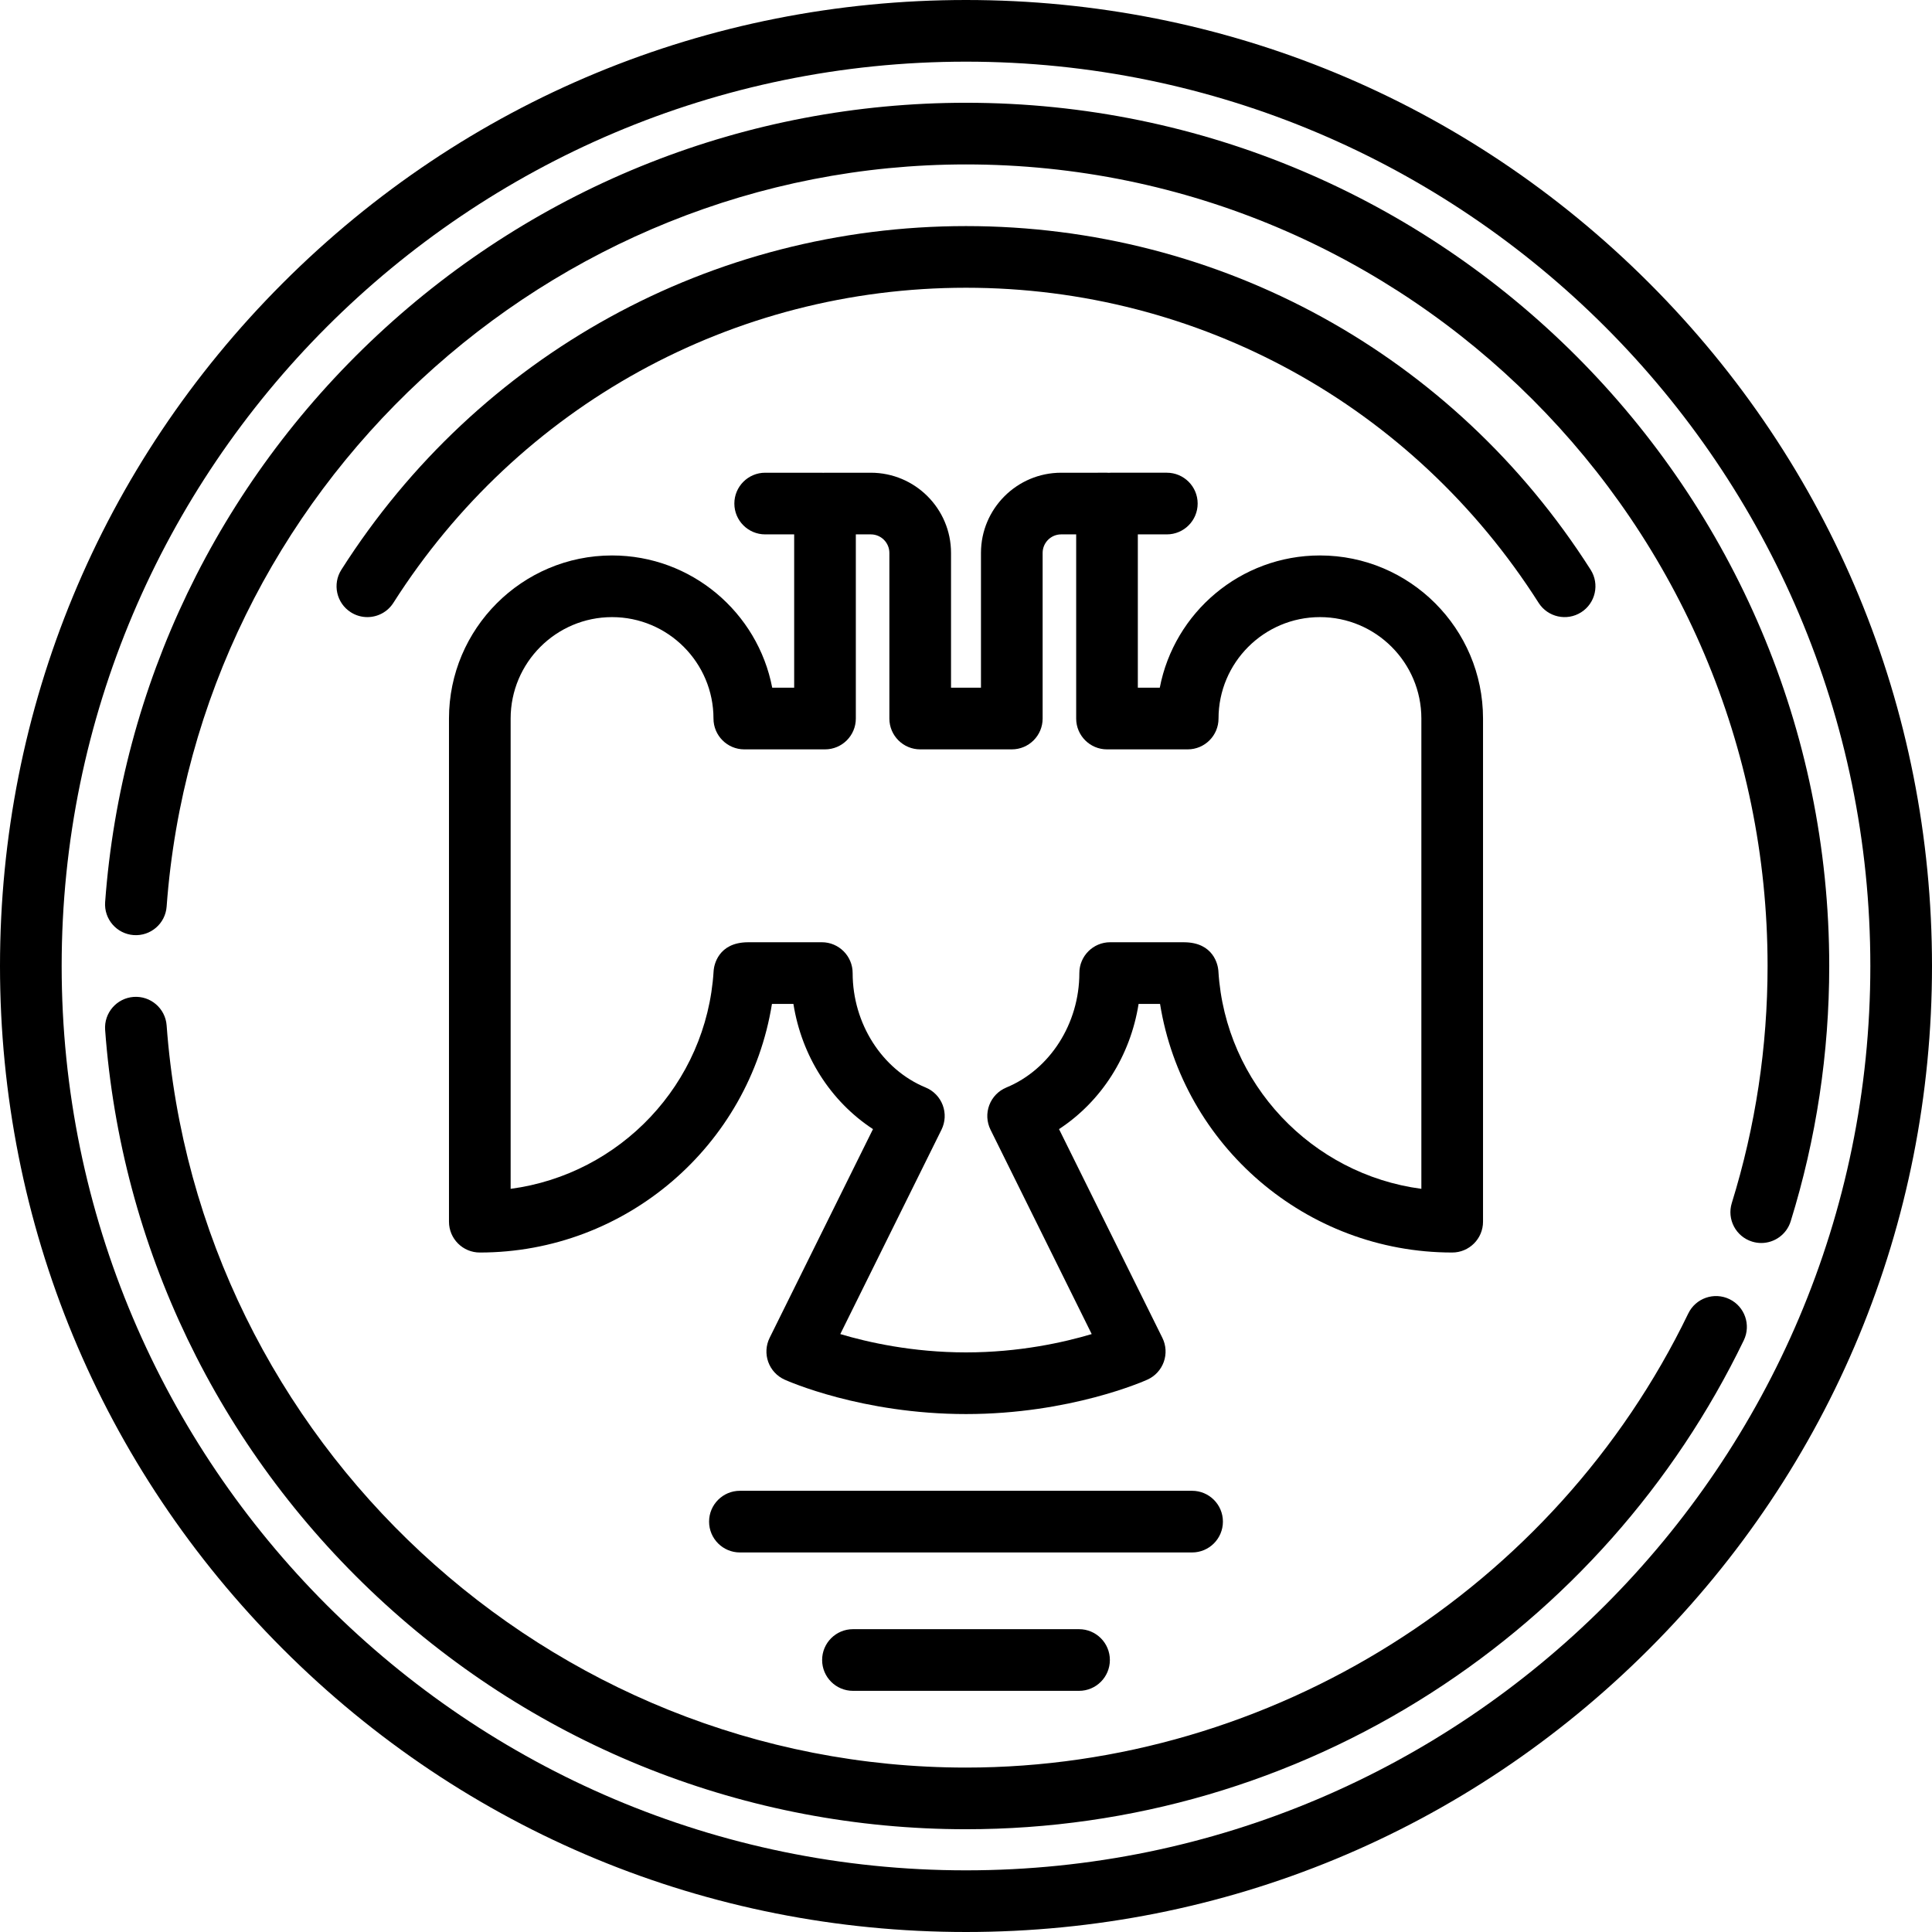
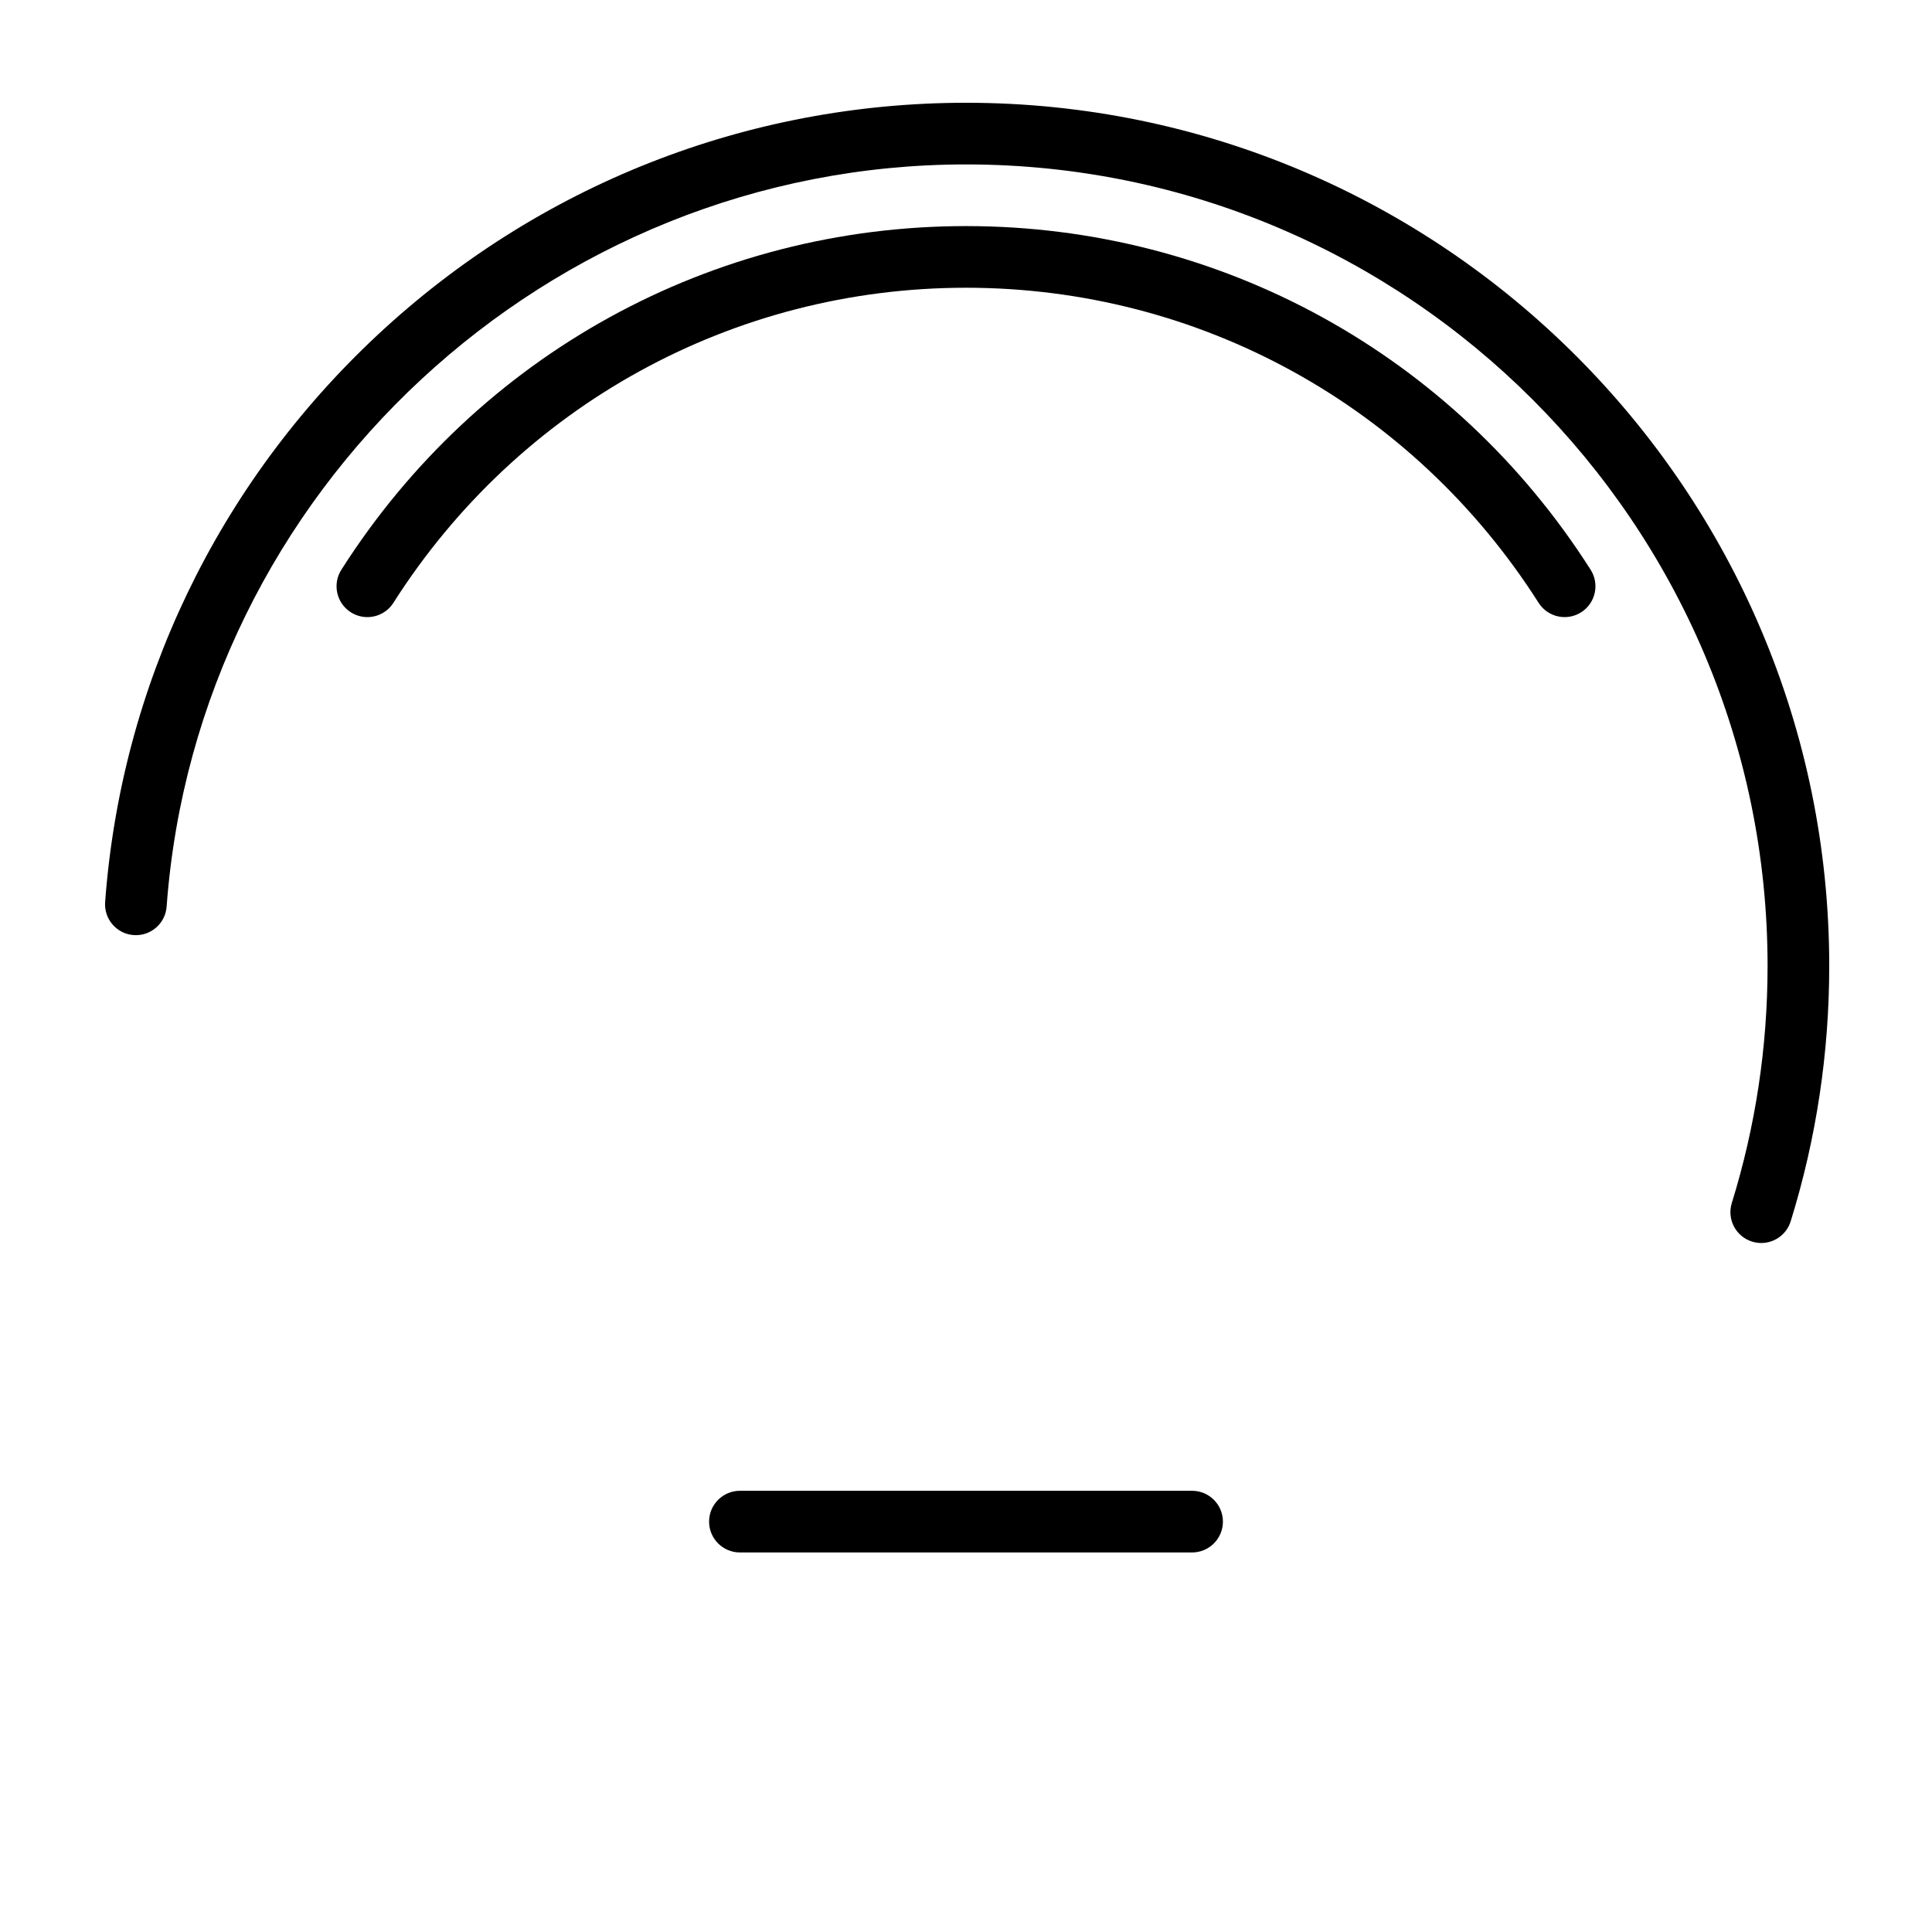
<svg xmlns="http://www.w3.org/2000/svg" version="1.1" id="Capa_1" x="0px" y="0px" viewBox="0 0 470 470" style="enable-background:new 0 0 470 470;" xml:space="preserve">
  <g>
-     <path d="M401.17,68.83C356.785,24.444,297.771,0,235,0S113.215,24.444,68.83,68.83C24.444,113.215,0,172.229,0,235   s24.444,121.785,68.83,166.17C113.215,445.556,172.229,470,235,470s121.785-24.444,166.17-68.83   C445.556,356.785,470,297.771,470,235S445.556,113.215,401.17,68.83z M235,455c-121.309,0-220-98.691-220-220S113.691,15,235,15   s220,98.691,220,220S356.309,455,235,455z" />
    <path d="M384.653,148.95c3.495-2.224,4.524-6.86,2.299-10.354C353.631,86.25,296.826,55,235,55S116.369,86.251,83.047,138.596   c-2.225,3.494-1.195,8.13,2.299,10.354c1.248,0.795,2.643,1.174,4.02,1.174c2.479,0,4.905-1.228,6.334-3.474   C126.254,98.655,178.329,70,235,70s108.746,28.654,139.299,76.65C376.524,150.145,381.159,151.175,384.653,148.95z" />
-     <path d="M353.277,304.702c4.142,0,7.5-3.358,7.5-7.5V174.799c0-21.875-17.797-39.673-39.673-39.673   c-19.312,0-35.446,13.871-38.962,32.173h-5.34V130h7.052c4.142,0,7.5-3.358,7.5-7.5s-3.358-7.5-7.5-7.5h-13.694   c-0.145,0-0.286,0.013-0.429,0.021c-0.143-0.008-0.284-0.021-0.429-0.021H258.15c-10.757,0-19.508,8.751-19.508,19.508v32.791   h-7.284v-32.791c0-10.757-8.751-19.508-19.508-19.508h-11.151c-0.145,0-0.286,0.013-0.429,0.021   c-0.143-0.008-0.284-0.021-0.429-0.021h-13.694c-4.142,0-7.5,3.358-7.5,7.5s3.358,7.5,7.5,7.5h7.052v37.299h-5.34   c-3.516-18.302-19.65-32.173-38.962-32.173c-21.875,0-39.673,17.797-39.673,39.673v122.403c0,4.142,3.358,7.5,7.5,7.5   c35.581,0,65.536-26.047,71.069-60.483h5.22c2.005,12.655,9.031,23.694,19.357,30.462l-25.142,50.777   c-0.903,1.824-1.026,3.936-0.342,5.852c0.685,1.916,2.118,3.472,3.972,4.31c0.756,0.342,18.818,8.38,44.142,8.38   s43.386-8.038,44.142-8.38c1.854-0.838,3.288-2.394,3.972-4.31c0.684-1.916,0.561-4.028-0.342-5.852l-25.142-50.777   c10.326-6.769,17.353-17.807,19.357-30.462h5.22C287.741,278.655,317.696,304.702,353.277,304.702z M296.376,235.964   c-0.115-1.118-1.058-6.698-8.308-6.738l-0.677-0.004c-0.063-0.001-0.126-0.002-0.19-0.002h-17.125c-4.142,0-7.5,3.358-7.5,7.5   c0,12.269-7.135,23.456-17.755,27.838c-1.921,0.793-3.427,2.347-4.159,4.292c-0.732,1.945-0.624,4.107,0.298,5.969l24.621,49.724   C258.842,326.553,247.978,329,235,329c-12.979,0-23.846-2.448-30.581-4.458l24.621-49.724c0.922-1.862,1.03-4.024,0.298-5.969   c-0.731-1.945-2.238-3.499-4.159-4.292c-10.62-4.382-17.755-15.569-17.755-27.838c0-4.142-3.358-7.5-7.5-7.5h-17.125   c-0.064,0-0.127,0.001-0.19,0.002l-0.677,0.004c-7.25,0.04-8.192,5.62-8.308,6.738c-0.011,0.103-0.019,0.206-0.025,0.309   c-1.685,27.428-22.767,49.415-49.375,52.937v-114.41c0-13.604,11.068-24.673,24.673-24.673s24.673,11.068,24.673,24.673   c0,4.142,3.358,7.5,7.5,7.5h19.629c4.142,0,7.5-3.358,7.5-7.5V130h3.651c2.486,0,4.508,2.022,4.508,4.508v40.291   c0,4.142,3.358,7.5,7.5,7.5h22.284c4.142,0,7.5-3.358,7.5-7.5v-40.291c0-2.486,2.022-4.508,4.508-4.508h3.651v44.799   c0,4.142,3.358,7.5,7.5,7.5h19.629c4.142,0,7.5-3.358,7.5-7.5c0-13.604,11.068-24.673,24.673-24.673s24.673,11.068,24.673,24.673   v114.41c-26.609-3.521-47.69-25.509-49.375-52.937C296.395,236.17,296.387,236.067,296.376,235.964z" />
-     <path d="M207.5,396.333c-4.142,0-7.5,3.358-7.5,7.5s3.358,7.5,7.5,7.5h55c4.142,0,7.5-3.358,7.5-7.5s-3.358-7.5-7.5-7.5H207.5z" />
    <path d="M297.5,370.167c0-4.142-3.358-7.5-7.5-7.5H180c-4.142,0-7.5,3.358-7.5,7.5s3.358,7.5,7.5,7.5h110   C294.142,377.667,297.5,374.309,297.5,370.167z" />
-     <path d="M420.724,316.041c-3.73-1.801-8.214-0.239-10.016,3.491C378.288,386.639,309.318,430,235,430   c-101.597,0-187.015-79.307-194.464-180.55c-0.304-4.13-3.896-7.228-8.03-6.93c-4.131,0.304-7.233,3.899-6.93,8.03   c3.877,52.693,27.402,101.68,66.242,137.938C130.856,424.93,181.706,445,235,445c40.207,0,79.308-11.449,113.078-33.11   c32.865-21.08,59.192-50.761,76.137-85.833C426.016,322.327,424.453,317.843,420.724,316.041z" />
    <path d="M235,25c-53.294,0-104.144,20.07-143.182,56.512c-38.84,36.257-62.365,85.245-66.242,137.938   c-0.304,4.131,2.799,7.726,6.93,8.03c4.131,0.3,7.727-2.798,8.03-6.93C47.985,119.307,133.403,40,235,40   c107.523,0,195,87.477,195,195c0,19.644-2.928,39.043-8.703,57.662c-1.227,3.956,0.985,8.158,4.942,9.385   c0.74,0.229,1.488,0.339,2.224,0.339c3.199,0,6.163-2.063,7.161-5.28C441.845,277.047,445,256.151,445,235   C445,119.206,350.794,25,235,25z" />
  </g>
  <g>
</g>
  <g>
</g>
  <g>
</g>
  <g>
</g>
  <g>
</g>
  <g>
</g>
  <g>
</g>
  <g>
</g>
  <g>
</g>
  <g>
</g>
  <g>
</g>
  <g>
</g>
  <g>
</g>
  <g>
</g>
  <g>
</g>
</svg>